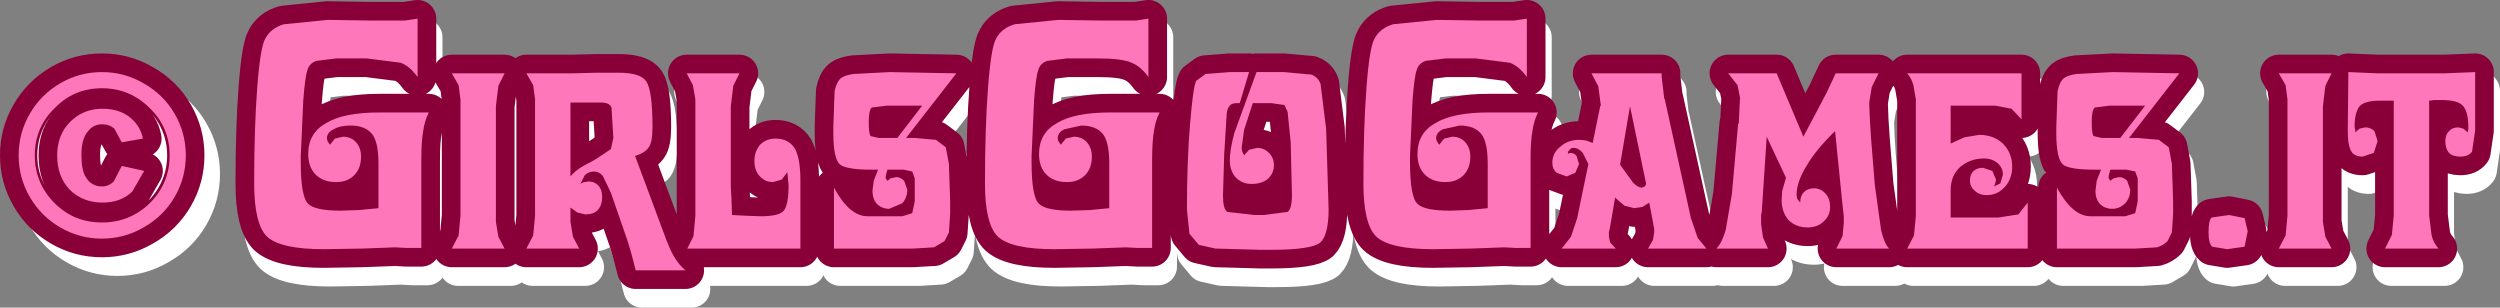
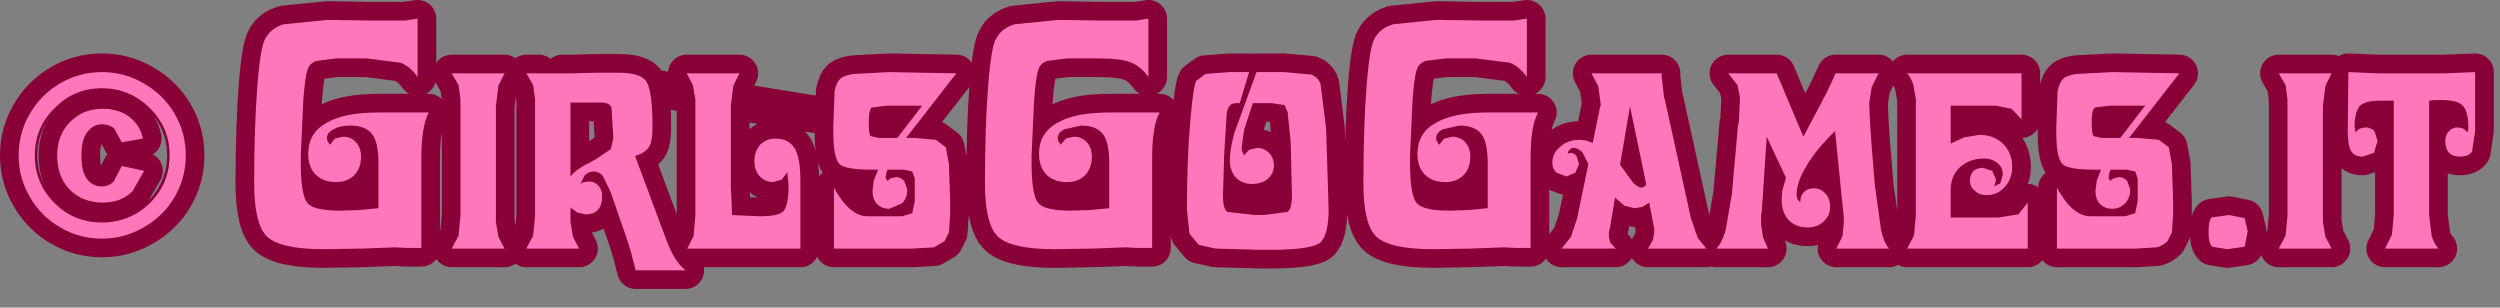
<svg xmlns="http://www.w3.org/2000/svg" height="24.75px" width="201.15px">
  <rect width="100%" height="100%" fill="#808080" stroke="none" />
  <g transform="matrix(1.0, 0.0, 0.0, 1.0, 0.15, -13.45)">
-     <path d="M183.7 20.85 L187.95 20.85 187.45 21.85 187.25 23.5 187.25 32.8 187.45 34.0 187.95 34.95 183.7 34.95 184.25 33.9 184.4 32.3 184.4 22.95 184.25 21.8 183.7 20.85 M190.2 23.5 Q189.8 24.0 189.8 25.15 L189.85 25.4 189.85 25.6 Q190.0 25.4 190.2 25.3 L190.65 25.2 Q191.1 25.2 191.4 25.5 L191.65 26.3 191.35 27.25 190.45 27.55 Q189.8 27.55 189.55 27.15 189.25 26.7 189.25 25.45 L189.3 20.75 191.65 20.85 194.3 20.85 197.05 20.85 199.5 20.75 199.5 25.45 199.25 27.15 Q198.95 27.55 198.3 27.55 197.7 27.55 197.4 27.25 197.1 26.9 197.1 26.3 197.1 25.8 197.4 25.5 197.65 25.2 198.15 25.2 L198.55 25.3 198.9 25.6 198.95 25.35 198.95 25.15 Q198.95 24.0 198.55 23.5 198.15 23.0 196.85 23.0 L196.2 23.0 195.8 23.05 195.8 32.3 196.0 33.9 196.55 34.95 192.25 34.95 192.8 33.85 192.95 32.3 192.95 23.05 191.85 23.05 Q190.6 23.05 190.2 23.5 M162.2 23.7 L160.9 23.45 157.3 23.45 157.3 26.5 158.4 26.0 159.6 25.8 Q160.75 25.8 161.5 26.5 162.25 27.25 162.25 28.35 162.25 29.35 161.65 30.0 161.05 30.65 160.2 30.65 159.6 30.65 159.25 30.3 158.85 30.0 158.85 29.45 158.85 29.0 159.15 28.7 159.45 28.45 159.9 28.45 L160.65 28.7 160.95 29.4 160.9 29.65 160.8 29.95 161.3 29.7 161.5 29.0 Q161.5 28.45 161.1 28.1 160.65 27.7 160.0 27.7 158.85 27.7 158.05 28.4 157.3 29.1 157.3 30.25 L157.3 32.45 161.15 32.45 162.75 32.2 163.5 31.25 163.5 34.95 153.8 34.95 154.35 33.9 154.5 32.3 154.5 22.95 154.3 21.8 Q154.15 21.25 153.8 20.85 L163.0 20.85 163.0 24.55 162.2 23.7 M167.45 20.9 L170.35 20.75 172.95 20.8 175.7 20.85 171.65 26.05 172.35 26.05 174.05 26.2 174.85 26.8 175.1 28.15 175.2 31.15 175.2 32.15 175.1 33.65 174.75 34.35 173.9 34.85 172.2 34.95 167.3 34.95 166.9 34.95 166.25 34.95 165.85 34.95 165.85 30.05 Q167.1 32.35 168.55 32.35 L171.35 32.35 172.15 32.1 Q172.35 31.9 172.35 31.15 L172.35 29.3 172.15 28.75 171.45 28.6 170.15 28.6 170.05 28.95 170.0 29.25 170.05 29.35 170.15 29.5 170.4 29.3 170.85 29.2 Q171.2 29.2 171.5 29.5 L171.75 30.2 Q171.75 30.85 171.35 31.3 170.9 31.75 170.3 31.75 169.7 31.75 169.3 31.35 168.95 30.95 168.95 30.3 L169.05 29.5 169.4 28.6 168.85 28.6 166.35 28.2 Q165.8 27.75 165.8 25.65 L165.8 25.15 165.9 22.3 Q166.05 21.55 166.4 21.25 166.7 21.0 167.45 20.9 M168.9 23.6 Q168.65 23.8 168.65 24.7 L168.65 24.85 Q168.65 25.7 168.8 25.9 L169.45 26.05 170.95 26.05 172.95 23.45 170.1 23.45 168.9 23.6 M180.95 34.8 L179.55 35.0 178.35 34.8 Q178.05 34.55 178.05 33.65 178.05 32.65 178.3 32.45 L179.7 32.25 180.95 32.5 181.2 33.55 180.95 34.8 M150.75 23.3 L150.8 24.6 150.9 26.15 151.2 29.85 151.7 33.45 Q151.95 34.55 152.35 34.95 L148.1 34.95 148.6 33.95 148.7 32.9 148.7 32.35 148.6 31.45 148.0 25.5 Q146.45 27.0 145.7 28.3 144.9 29.6 144.9 30.65 L144.95 30.95 145.2 31.25 145.2 31.2 Q145.2 30.7 145.5 30.4 145.8 30.1 146.3 30.1 146.85 30.1 147.25 30.55 147.6 30.95 147.6 31.6 147.6 32.3 147.1 32.75 146.6 33.25 145.8 33.25 144.85 33.25 144.25 32.65 143.7 32.0 143.7 31.05 L143.75 30.3 144.05 29.25 142.5 25.95 142.1 32.0 142.05 32.25 142.05 33.0 Q142.05 33.6 142.2 34.05 L142.6 34.95 138.45 34.95 Q138.9 34.5 139.2 33.45 L139.7 30.55 140.2 24.9 140.25 24.9 140.35 22.8 140.15 21.8 139.4 20.85 143.3 20.85 145.45 25.95 147.3 22.45 147.7 21.6 148.05 20.85 151.5 20.85 150.95 21.95 150.75 23.2 150.75 23.3 M121.85 20.0 L119.1 19.65 116.65 19.65 115.05 19.85 Q114.5 20.05 114.35 20.55 114.15 21.05 114.0 23.05 L113.8 27.5 113.8 28.0 Q113.8 30.8 114.4 31.35 114.95 31.9 117.0 31.9 L118.5 31.85 120.05 31.7 120.05 28.1 Q120.05 26.4 119.55 25.75 119.0 25.05 117.8 25.05 116.95 25.05 116.45 25.35 115.9 25.6 115.9 26.1 L115.95 26.3 116.15 26.6 116.55 26.1 117.2 25.95 Q117.85 25.95 118.25 26.4 118.65 26.85 118.65 27.55 118.65 28.5 118.1 29.05 117.55 29.6 116.65 29.6 115.6 29.6 115.0 29.0 114.4 28.4 114.4 27.35 114.4 25.65 115.85 24.85 117.25 24.0 120.1 24.0 L124.1 24.0 Q123.75 24.7 123.65 25.5 123.5 26.3 123.5 27.8 L123.5 34.9 122.3 34.9 121.4 34.85 118.7 34.95 115.65 35.0 Q112.2 35.0 111.1 34.0 110.05 33.0 110.05 29.7 110.05 25.2 110.3 21.95 110.55 18.7 110.95 18.05 111.4 17.2 112.45 16.9 L115.95 16.55 119.3 16.6 121.5 16.6 122.2 16.6 123.2 16.45 123.2 21.15 Q122.6 20.3 121.85 20.0 M128.4 20.85 L134.05 20.85 134.05 21.0 134.05 21.15 134.25 22.85 134.3 22.95 136.4 32.5 136.95 34.1 137.65 34.95 132.95 34.95 133.35 34.25 133.45 33.65 133.45 33.4 133.4 33.1 133.05 31.25 132.5 31.6 131.85 31.7 131.05 31.5 130.3 30.85 129.9 33.2 129.8 33.65 129.8 34.0 129.9 34.45 130.35 34.95 126.0 34.95 126.75 34.0 127.25 32.5 128.15 28.15 127.7 27.25 Q127.35 26.85 126.95 26.85 126.75 26.85 126.65 27.0 126.5 27.1 126.5 27.3 L126.55 27.3 126.7 27.25 Q127.0 27.25 127.2 27.5 L127.4 28.15 127.1 28.85 Q126.8 29.15 126.4 29.15 L125.6 28.85 Q125.25 28.55 125.25 28.05 125.25 27.25 125.9 26.75 126.5 26.2 127.45 26.2 L127.95 26.25 128.5 26.45 129.1 23.5 129.15 23.45 129.15 23.4 128.95 21.9 128.4 20.85 M132.8 29.75 L131.5 23.5 130.7 28.2 131.75 29.65 132.45 30.05 132.7 29.95 132.8 29.75 M105.85 20.95 Q106.4 21.15 106.6 21.7 L107.05 25.3 107.25 31.8 Q107.25 33.8 106.6 34.45 105.9 35.05 102.6 35.05 L101.8 35.05 98.15 34.95 96.8 34.65 96.05 33.75 95.85 31.8 Q95.85 27.95 96.1 24.95 96.35 21.9 96.6 21.45 L97.35 20.9 99.3 20.75 100.4 20.75 100.6 20.75 100.7 20.75 100.85 20.75 100.1 23.25 99.85 23.25 99.3 23.45 Q99.1 23.65 99.05 24.1 L98.85 27.35 98.75 30.7 Q98.75 31.75 99.1 32.0 L101.3 32.25 102.05 32.25 103.95 32.0 Q104.3 31.75 104.3 30.65 L104.2 26.4 103.95 23.95 103.7 23.4 102.65 23.25 101.15 23.25 100.45 25.4 100.25 26.85 100.3 27.15 100.45 27.45 100.85 27.0 101.5 26.85 Q102.05 26.85 102.45 27.25 102.85 27.65 102.85 28.25 102.85 28.9 102.35 29.35 101.85 29.75 101.05 29.75 100.3 29.75 99.8 29.25 99.3 28.7 99.3 27.85 99.3 27.05 99.65 25.7 L101.45 20.75 103.65 20.75 105.85 20.95 M85.5 16.55 L88.85 16.6 91.05 16.6 91.75 16.6 92.75 16.45 92.75 21.15 Q92.15 20.3 91.4 20.0 L88.65 19.65 86.2 19.65 84.6 19.85 Q84.05 20.05 83.9 20.55 83.7 21.05 83.55 23.05 L83.35 27.5 83.35 28.0 Q83.35 30.8 83.95 31.35 84.5 31.9 86.55 31.9 L88.05 31.85 89.6 31.7 89.6 28.1 Q89.6 26.4 89.1 25.75 88.55 25.05 87.35 25.05 L86.0 25.35 Q85.45 25.6 85.45 26.1 L85.5 26.3 85.7 26.6 86.1 26.1 86.75 25.95 Q87.4 25.95 87.8 26.4 88.2 26.85 88.2 27.55 88.2 28.5 87.65 29.05 87.1 29.6 86.2 29.6 85.15 29.6 84.55 29.0 83.95 28.4 83.95 27.35 83.95 25.65 85.4 24.85 86.8 24.0 89.65 24.0 L93.65 24.0 Q93.3 24.7 93.2 25.5 93.05 26.3 93.05 27.8 L93.05 34.9 91.85 34.9 90.95 34.85 88.25 34.95 85.2 35.0 Q81.75 35.0 80.65 34.0 79.6 33.0 79.6 29.7 79.6 25.2 79.85 21.95 80.1 18.7 80.5 18.05 80.95 17.2 82.0 16.9 L85.5 16.55 M70.25 24.7 L70.25 24.85 Q70.25 25.7 70.4 25.9 L71.05 26.05 72.55 26.05 74.55 23.45 71.7 23.45 70.5 23.6 Q70.25 23.8 70.25 24.7 M68.0 21.25 Q68.3 21.0 69.05 20.9 L71.95 20.75 74.55 20.8 77.3 20.85 73.25 26.05 73.95 26.05 75.65 26.2 76.45 26.8 76.7 28.15 76.8 31.15 76.8 32.15 76.7 33.65 76.35 34.35 75.5 34.85 73.8 34.95 68.9 34.95 68.5 34.95 67.85 34.95 67.45 34.95 67.45 30.05 Q68.7 32.35 70.15 32.35 L72.95 32.35 73.75 32.1 Q73.95 31.9 73.95 31.15 L73.95 29.3 Q73.95 28.9 73.75 28.75 L73.05 28.6 71.75 28.6 71.65 28.95 71.6 29.25 71.65 29.35 71.75 29.5 Q71.85 29.35 72.0 29.3 L72.45 29.2 73.1 29.5 73.35 30.2 Q73.35 30.85 72.95 31.3 72.5 31.75 71.9 31.75 71.3 31.75 70.9 31.35 70.55 30.95 70.55 30.3 L70.65 29.5 71.0 28.6 70.45 28.6 67.95 28.2 Q67.4 27.75 67.4 25.65 L67.4 25.15 67.5 22.3 Q67.65 21.55 68.0 21.25 M42.7 20.85 L43.7 20.85 45.6 20.85 46.35 20.85 48.4 20.8 50.1 20.8 Q51.9 20.8 52.35 21.5 52.85 22.25 52.85 25.15 52.85 26.4 52.55 26.8 L51.45 27.5 54.0 34.35 54.05 34.45 Q54.6 35.95 55.5 36.7 L51.5 36.7 51.15 35.35 50.85 34.35 49.5 30.45 48.85 29.1 Q48.55 28.75 48.15 28.75 47.7 28.75 47.4 29.05 L47.05 29.75 Q47.25 29.6 47.4 29.6 L47.7 29.55 Q48.2 29.55 48.5 29.9 L48.8 30.8 48.45 31.85 Q48.1 32.2 47.45 32.2 L46.8 32.05 46.25 31.65 46.25 32.8 46.45 34.0 46.95 34.95 42.7 34.95 43.25 33.9 43.4 32.3 43.4 22.95 43.25 21.8 42.7 20.85 M46.25 23.2 L46.25 29.15 47.95 27.95 48.3 27.75 49.5 26.95 49.7 26.05 49.55 23.6 Q49.4 23.2 48.7 23.2 L46.25 23.2 M59.35 21.85 L59.15 23.5 59.15 30.0 59.2 30.85 59.25 32.25 60.2 32.3 61.5 32.35 61.55 32.35 Q63.15 32.35 63.45 31.85 63.8 31.35 63.8 29.85 L63.75 29.35 63.7 28.8 63.25 29.4 62.55 29.6 Q61.9 29.6 61.45 29.1 61.05 28.65 61.05 27.9 61.05 27.15 61.5 26.6 62.0 26.1 62.75 26.1 63.8 26.1 64.3 26.9 64.75 27.7 64.75 29.45 L64.75 34.95 55.65 34.95 56.15 33.95 56.3 32.3 56.3 22.95 56.1 21.8 55.6 20.85 59.85 20.85 59.35 21.85 M23.2 16.9 L26.7 16.55 30.05 16.6 32.25 16.6 32.95 16.6 33.95 16.45 33.95 21.15 Q33.35 20.3 32.6 20.0 L29.85 19.65 27.4 19.65 25.8 19.85 Q25.25 20.05 25.1 20.55 24.9 21.05 24.75 23.05 L24.55 27.5 24.55 28.0 Q24.55 30.8 25.15 31.35 25.7 31.9 27.75 31.9 L29.25 31.85 30.8 31.7 30.8 28.1 Q30.8 26.4 30.3 25.75 29.75 25.05 28.55 25.05 L27.2 25.35 Q26.65 25.6 26.65 26.1 L26.7 26.3 26.9 26.6 27.3 26.1 27.95 25.95 Q28.6 25.95 29.0 26.4 29.4 26.85 29.4 27.55 29.4 28.5 28.85 29.05 28.3 29.6 27.4 29.6 26.35 29.6 25.75 29.0 25.15 28.4 25.15 27.35 25.15 25.65 26.6 24.85 28.0 24.0 30.85 24.0 L34.85 24.0 34.4 25.5 Q34.25 26.3 34.25 27.8 L34.25 34.9 33.05 34.9 32.15 34.85 29.45 34.95 26.4 35.0 Q22.95 35.0 21.85 34.0 20.8 33.0 20.8 29.7 20.8 25.2 21.05 21.95 21.3 18.7 21.7 18.05 22.15 17.2 23.2 16.9 M36.7 20.85 L40.95 20.85 40.45 21.85 40.25 23.5 40.25 32.8 40.45 34.0 40.95 34.95 36.7 34.95 37.25 33.9 37.4 32.3 37.4 22.95 37.25 21.8 36.7 20.85 M11.5 24.35 Q12.4 25.05 12.6 26.1 L10.9 26.4 Q10.7 25.65 10.3 25.3 9.9 24.95 9.3 24.95 8.6 24.95 8.15 25.55 7.65 26.15 7.65 27.4 7.65 28.65 8.0 29.2 8.45 29.95 9.3 29.95 9.85 29.95 10.25 29.55 L10.9 28.3 12.7 28.7 11.75 30.35 Q10.85 31.25 9.35 31.25 7.75 31.25 6.7 30.2 5.7 29.15 5.7 27.45 5.7 25.8 6.75 24.75 7.8 23.7 9.35 23.7 10.65 23.7 11.5 24.35 M5.95 21.65 Q7.5 20.75 9.3 20.75 11.1 20.75 12.65 21.65 14.25 22.55 15.15 24.1 16.05 25.65 16.05 27.45 16.05 29.25 15.15 30.8 14.25 32.35 12.65 33.25 11.1 34.15 9.3 34.15 7.5 34.15 5.95 33.25 4.4 32.35 3.5 30.8 2.6 29.25 2.6 27.45 2.6 25.65 3.5 24.1 4.4 22.55 5.95 21.65" fill="none" stroke="#ffffff" stroke-linecap="round" stroke-linejoin="round" stroke-width="3.0" />
-     <path d="M186.75 22.0 L186.75 31.3 186.95 32.5 187.45 33.45 183.2 33.45 183.75 32.4 183.9 30.8 183.9 21.45 183.75 20.3 183.2 19.35 187.45 19.35 186.95 20.35 186.75 22.0 M189.3 23.65 L189.35 23.9 189.35 24.1 189.7 23.8 190.15 23.7 Q190.6 23.7 190.9 24.0 L191.15 24.8 190.85 25.75 189.95 26.05 Q189.3 26.05 189.05 25.65 188.75 25.2 188.75 23.95 L188.8 19.25 191.15 19.35 193.8 19.35 196.55 19.35 199.0 19.25 199.0 23.95 198.75 25.65 Q198.45 26.05 197.8 26.05 197.2 26.05 196.9 25.75 196.6 25.4 196.6 24.8 196.6 24.3 196.9 24.0 197.15 23.7 197.65 23.7 L198.05 23.8 198.4 24.1 198.45 23.85 198.45 23.65 Q198.45 22.5 198.05 22.0 197.65 21.5 196.35 21.5 L195.7 21.5 195.3 21.55 195.3 30.8 195.5 32.4 Q195.65 33.0 196.05 33.45 L191.75 33.45 192.3 32.35 192.45 30.8 192.45 21.55 191.35 21.55 Q190.1 21.55 189.7 22.0 189.3 22.5 189.3 23.65 M165.3 23.65 L165.4 20.8 Q165.55 20.05 165.9 19.75 166.2 19.5 166.95 19.4 L169.85 19.25 172.45 19.3 175.2 19.35 171.15 24.55 171.85 24.55 173.55 24.7 174.35 25.3 174.6 26.65 174.7 29.65 174.7 30.65 174.6 32.15 174.25 32.85 Q173.9 33.2 173.4 33.35 L171.7 33.45 166.8 33.45 166.4 33.45 165.75 33.45 165.35 33.45 165.35 28.55 Q166.6 30.85 168.05 30.85 L170.85 30.85 171.65 30.6 171.85 29.65 171.85 27.8 171.65 27.25 170.95 27.1 169.65 27.1 169.55 27.45 169.5 27.75 169.55 27.85 169.65 28.0 169.9 27.8 170.35 27.7 Q170.7 27.7 171.0 28.0 L171.25 28.7 Q171.25 29.35 170.85 29.8 170.4 30.25 169.8 30.25 169.2 30.25 168.8 29.85 168.45 29.45 168.45 28.8 L168.55 28.0 168.9 27.1 168.35 27.1 Q166.4 27.1 165.85 26.7 165.3 26.25 165.3 24.15 L165.3 23.65 M162.5 23.05 L161.7 22.2 160.4 21.95 156.8 21.95 156.8 25.0 157.9 24.5 159.1 24.3 Q160.25 24.3 161.0 25.0 161.75 25.75 161.75 26.85 161.75 27.85 161.15 28.5 160.55 29.15 159.7 29.15 159.1 29.15 158.75 28.8 158.35 28.5 158.35 27.95 158.35 27.5 158.65 27.2 158.95 26.95 159.4 26.95 L160.15 27.2 160.45 27.9 160.4 28.15 160.3 28.45 160.8 28.2 161.0 27.5 Q161.0 26.95 160.6 26.6 160.15 26.2 159.5 26.2 158.35 26.2 157.55 26.9 156.8 27.6 156.8 28.75 L156.8 30.95 160.65 30.95 162.25 30.7 163.0 29.75 163.0 33.45 153.3 33.45 153.85 32.4 154.0 30.8 154.0 21.45 153.8 20.3 Q153.65 19.75 153.3 19.35 L162.5 19.35 162.5 23.05 M168.15 23.35 Q168.15 24.2 168.3 24.4 L168.95 24.55 170.45 24.55 172.45 21.95 169.6 21.95 168.4 22.1 Q168.15 22.3 168.15 23.2 L168.15 23.35 M177.8 30.95 L179.2 30.75 180.45 31.0 180.7 32.05 180.45 33.3 179.05 33.5 177.85 33.3 Q177.55 33.05 177.55 32.15 177.55 31.15 177.8 30.95 M144.95 24.45 L146.8 20.95 147.2 20.1 147.55 19.35 151.0 19.35 150.45 20.45 150.25 21.7 150.25 21.8 150.3 23.1 150.4 24.65 150.7 28.35 151.2 31.95 Q151.45 33.05 151.85 33.45 L147.6 33.45 148.1 32.45 148.2 31.4 148.2 30.85 148.1 29.95 147.5 24.0 Q145.95 25.5 145.2 26.8 144.4 28.1 144.4 29.15 L144.45 29.45 144.7 29.75 144.7 29.7 Q144.7 29.2 145.0 28.9 145.3 28.6 145.8 28.6 146.35 28.6 146.75 29.05 147.1 29.45 147.1 30.1 147.1 30.8 146.6 31.25 146.1 31.75 145.3 31.75 144.35 31.75 143.75 31.15 143.2 30.5 143.2 29.55 L143.25 28.8 143.55 27.75 142.0 24.45 141.6 30.5 141.55 30.75 141.55 31.5 141.7 32.55 142.1 33.45 137.95 33.45 Q138.4 33.0 138.7 31.95 L139.2 29.05 139.7 23.4 139.75 23.4 139.85 21.3 139.65 20.3 138.9 19.35 142.8 19.35 144.95 24.45 M122.7 14.95 L122.7 19.65 Q122.1 18.8 121.35 18.5 L118.6 18.15 116.15 18.15 114.55 18.35 Q114.0 18.55 113.85 19.05 113.65 19.55 113.5 21.55 L113.3 26.0 113.3 26.5 Q113.3 29.3 113.9 29.85 114.45 30.4 116.5 30.4 L118.0 30.35 119.55 30.2 119.55 26.6 Q119.55 24.9 119.05 24.25 118.5 23.55 117.3 23.55 L115.95 23.85 Q115.4 24.1 115.4 24.6 L115.45 24.8 115.65 25.1 116.05 24.6 116.7 24.45 Q117.35 24.45 117.75 24.9 118.15 25.35 118.15 26.05 118.15 27.0 117.6 27.55 117.05 28.1 116.15 28.1 115.1 28.1 114.5 27.5 113.9 26.9 113.9 25.85 113.9 24.15 115.35 23.35 116.75 22.5 119.6 22.5 L123.6 22.5 Q123.25 23.2 123.15 24.0 123.0 24.8 123.0 26.3 L123.0 33.4 121.8 33.4 120.9 33.35 118.2 33.45 115.15 33.5 Q111.7 33.5 110.6 32.5 109.55 31.5 109.55 28.2 109.55 23.7 109.8 20.45 110.05 17.2 110.45 16.55 110.9 15.7 111.95 15.4 L115.45 15.05 118.8 15.1 121.0 15.1 121.7 15.1 122.7 14.95 M128.65 21.95 L128.65 21.9 128.45 20.4 127.9 19.35 133.55 19.35 133.55 19.5 133.55 19.65 133.75 21.35 133.8 21.45 135.9 31.0 136.45 32.6 137.15 33.45 132.45 33.45 132.85 32.75 132.95 32.15 132.95 31.9 132.9 31.6 132.55 29.75 132.0 30.1 131.35 30.2 130.55 30.0 129.8 29.35 129.4 31.7 129.3 32.15 129.3 32.5 129.4 32.95 129.85 33.45 125.5 33.45 126.25 32.5 126.75 31.0 127.65 26.65 127.2 25.75 Q126.85 25.35 126.45 25.35 126.25 25.35 126.15 25.5 126.0 25.6 126.0 25.8 L126.05 25.8 126.2 25.75 Q126.5 25.75 126.7 26.0 L126.9 26.65 126.6 27.35 125.9 27.65 125.1 27.35 Q124.75 27.05 124.75 26.55 124.75 25.75 125.4 25.25 126.0 24.7 126.95 24.7 L127.45 24.75 128.0 24.95 128.6 22.0 128.65 21.95 M132.2 28.45 L132.3 28.25 131.0 22.0 130.2 26.7 131.25 28.15 Q131.65 28.55 131.95 28.55 L132.2 28.45 M106.1 20.2 L106.55 23.8 106.75 30.3 Q106.75 32.3 106.1 32.95 105.4 33.55 102.1 33.55 L101.3 33.55 97.65 33.45 96.3 33.15 95.55 32.25 95.35 30.3 Q95.35 26.45 95.6 23.45 95.85 20.4 96.1 19.95 L96.85 19.4 98.8 19.25 99.9 19.25 100.1 19.25 100.2 19.25 100.35 19.25 99.6 21.75 99.35 21.75 Q98.95 21.75 98.8 21.95 98.6 22.15 98.55 22.6 L98.35 25.85 98.25 29.2 Q98.25 30.25 98.6 30.5 L100.8 30.75 101.55 30.75 103.45 30.5 Q103.8 30.25 103.8 29.15 L103.7 24.9 103.45 22.45 103.2 21.9 102.15 21.75 100.65 21.75 99.95 23.9 99.75 25.35 99.8 25.65 99.95 25.95 100.35 25.5 101.0 25.35 Q101.55 25.35 101.95 25.75 102.35 26.15 102.35 26.75 102.35 27.4 101.85 27.85 101.35 28.25 100.55 28.25 99.8 28.25 99.3 27.75 98.8 27.2 98.8 26.35 98.8 25.55 99.15 24.2 L100.95 19.25 103.15 19.25 105.35 19.45 Q105.9 19.65 106.1 20.2 M88.15 18.15 L85.7 18.15 84.1 18.35 Q83.55 18.55 83.4 19.05 83.2 19.55 83.05 21.55 L82.85 26.0 82.85 26.5 Q82.85 29.3 83.45 29.85 84.0 30.4 86.05 30.4 L87.55 30.35 89.1 30.2 89.1 26.6 Q89.1 24.9 88.6 24.25 88.05 23.55 86.85 23.55 L85.5 23.85 Q84.95 24.1 84.95 24.6 L85.0 24.8 85.2 25.1 85.6 24.6 86.25 24.45 Q86.9 24.45 87.3 24.9 87.7 25.35 87.7 26.05 87.7 27.0 87.15 27.55 86.6 28.1 85.7 28.1 84.65 28.1 84.05 27.5 83.45 26.9 83.45 25.85 83.45 24.15 84.9 23.35 86.3 22.5 89.15 22.5 L93.15 22.5 Q92.8 23.2 92.7 24.0 92.55 24.8 92.55 26.3 L92.55 33.4 91.35 33.4 90.45 33.35 87.75 33.45 84.7 33.5 Q81.25 33.5 80.15 32.5 79.1 31.5 79.1 28.2 79.1 23.7 79.35 20.45 79.6 17.2 80.0 16.55 80.45 15.7 81.5 15.4 L85.0 15.05 88.35 15.1 90.55 15.1 91.25 15.1 92.25 14.95 92.25 19.65 Q91.65 18.8 90.9 18.5 90.15 18.15 88.15 18.15 M67.5 19.75 Q67.8 19.5 68.55 19.4 L71.45 19.25 74.05 19.3 76.8 19.35 72.75 24.55 73.45 24.55 75.15 24.7 75.95 25.3 76.2 26.65 76.3 29.65 76.3 30.65 76.2 32.15 75.85 32.85 75.0 33.35 73.3 33.45 68.4 33.45 68.0 33.45 67.35 33.45 66.95 33.45 66.95 28.55 Q68.2 30.85 69.65 30.85 L72.45 30.85 73.25 30.6 73.45 29.65 73.45 27.8 73.25 27.25 72.55 27.1 71.25 27.1 71.15 27.45 71.1 27.75 71.15 27.85 71.25 28.0 71.5 27.8 71.95 27.7 Q72.3 27.7 72.6 28.0 L72.85 28.7 Q72.85 29.35 72.45 29.8 L71.4 30.25 Q70.8 30.25 70.4 29.85 70.05 29.45 70.05 28.8 L70.15 28.0 70.5 27.1 69.95 27.1 Q68.0 27.1 67.45 26.7 66.9 26.25 66.9 24.15 L66.9 23.65 67.0 20.8 Q67.15 20.05 67.5 19.75 M69.75 23.35 Q69.75 24.2 69.9 24.4 L70.55 24.55 72.05 24.55 74.05 21.95 71.2 21.95 70.0 22.1 Q69.75 22.3 69.75 23.2 L69.75 23.35 M43.2 19.35 L45.1 19.35 45.85 19.35 47.9 19.3 49.6 19.3 Q51.4 19.3 51.85 20.0 52.35 20.75 52.35 23.65 52.35 24.9 52.05 25.3 51.75 25.75 50.95 26.0 L53.5 32.85 53.55 32.95 Q54.1 34.45 55.0 35.2 L51.0 35.2 50.65 33.85 50.35 32.85 49.0 28.95 48.35 27.6 Q48.05 27.25 47.65 27.25 47.2 27.25 46.9 27.55 L46.55 28.25 Q46.75 28.1 46.9 28.1 L47.2 28.05 Q47.7 28.05 48.0 28.4 48.3 28.7 48.3 29.3 48.3 29.95 47.95 30.35 47.6 30.7 46.95 30.7 L46.3 30.55 45.75 30.15 45.75 31.3 45.95 32.5 46.45 33.45 42.2 33.45 42.75 32.4 42.9 30.8 42.9 21.45 42.75 20.3 42.2 19.35 43.2 19.35 M45.75 21.7 L45.75 27.65 Q46.2 27.05 47.45 26.45 L47.8 26.25 49.0 25.45 49.2 24.55 49.05 22.1 Q48.9 21.7 48.2 21.7 L45.75 21.7 M58.85 20.35 L58.65 22.0 58.65 28.5 58.7 29.35 58.75 30.75 59.7 30.8 61.0 30.85 61.05 30.85 Q62.65 30.85 62.95 30.35 63.3 29.85 63.3 28.35 L63.25 27.85 63.2 27.3 62.75 27.9 62.05 28.1 Q61.4 28.1 60.95 27.6 60.55 27.15 60.55 26.4 60.55 25.65 61.0 25.1 61.5 24.6 62.25 24.6 63.3 24.6 63.8 25.4 64.25 26.2 64.25 27.95 L64.25 33.45 55.15 33.45 55.65 32.45 55.8 30.8 55.8 21.45 55.6 20.3 55.1 19.35 59.35 19.35 58.85 20.35 M29.55 15.1 L31.75 15.1 32.45 15.1 33.45 14.95 33.45 19.65 Q32.85 18.8 32.1 18.5 L29.35 18.15 26.9 18.15 25.3 18.35 Q24.75 18.55 24.6 19.05 24.4 19.55 24.25 21.55 L24.05 26.0 24.05 26.5 Q24.05 29.3 24.65 29.85 25.2 30.4 27.25 30.4 L28.75 30.35 30.3 30.2 30.3 26.6 Q30.3 24.9 29.8 24.25 29.25 23.55 28.05 23.55 27.2 23.55 26.7 23.85 26.15 24.1 26.15 24.6 L26.2 24.8 26.4 25.1 26.8 24.6 27.45 24.45 Q28.1 24.45 28.5 24.9 28.9 25.35 28.9 26.05 28.9 27.0 28.35 27.55 27.8 28.1 26.9 28.1 25.85 28.1 25.25 27.5 24.65 26.9 24.65 25.85 24.65 24.15 26.1 23.35 27.5 22.5 30.35 22.5 L34.35 22.5 Q34.0 23.2 33.9 24.0 33.75 24.8 33.75 26.3 L33.75 33.4 32.55 33.4 31.65 33.35 28.95 33.45 25.9 33.5 Q22.45 33.5 21.35 32.5 20.3 31.5 20.3 28.2 20.3 23.7 20.55 20.45 20.8 17.2 21.2 16.55 21.65 15.7 22.7 15.4 L26.2 15.05 29.55 15.1 M39.75 22.0 L39.75 31.3 39.95 32.5 40.45 33.45 36.2 33.45 36.75 32.4 36.9 30.8 36.9 21.45 36.75 20.3 36.2 19.35 40.45 19.35 39.95 20.35 39.75 22.0 M8.05 19.25 Q9.85 19.25 11.4 20.15 13.0 21.05 13.9 22.6 14.8 24.15 14.8 25.95 14.8 27.75 13.9 29.3 13.0 30.85 11.4 31.75 9.85 32.65 8.05 32.65 6.25 32.65 4.7 31.75 3.15 30.85 2.25 29.3 1.35 27.75 1.35 25.95 1.35 24.15 2.25 22.6 3.15 21.05 4.7 20.15 6.25 19.25 8.05 19.25 M8.1 22.2 Q9.4 22.2 10.25 22.85 11.15 23.55 11.35 24.6 L9.65 24.9 9.05 23.8 Q8.65 23.45 8.05 23.45 7.35 23.45 6.9 24.05 6.4 24.65 6.4 25.9 6.4 27.15 6.75 27.7 7.2 28.45 8.05 28.45 8.6 28.45 9.0 28.05 L9.65 26.8 11.45 27.2 10.5 28.85 Q9.6 29.75 8.1 29.75 6.5 29.75 5.45 28.7 4.45 27.65 4.45 25.95 4.45 24.3 5.5 23.25 6.55 22.2 8.1 22.2" fill="none" stroke="#880037" stroke-linecap="round" stroke-linejoin="round" stroke-width="3.0" />
+     <path d="M186.75 22.0 L186.75 31.3 186.95 32.5 187.45 33.45 183.2 33.45 183.75 32.4 183.9 30.8 183.9 21.45 183.75 20.3 183.2 19.35 187.45 19.35 186.95 20.35 186.75 22.0 M189.3 23.65 L189.35 23.9 189.35 24.1 189.7 23.8 190.15 23.7 Q190.6 23.7 190.9 24.0 L191.15 24.8 190.85 25.75 189.95 26.05 Q189.3 26.05 189.05 25.65 188.75 25.2 188.75 23.95 L188.8 19.25 191.15 19.35 193.8 19.35 196.55 19.35 199.0 19.25 199.0 23.95 198.75 25.65 Q198.45 26.05 197.8 26.05 197.2 26.05 196.9 25.75 196.6 25.4 196.6 24.8 196.6 24.3 196.9 24.0 197.15 23.7 197.65 23.7 L198.05 23.8 198.4 24.1 198.45 23.85 198.45 23.65 Q198.45 22.5 198.05 22.0 197.65 21.5 196.35 21.5 L195.7 21.5 195.3 21.55 195.3 30.8 195.5 32.4 Q195.65 33.0 196.05 33.45 L191.75 33.45 192.3 32.35 192.45 30.8 192.45 21.55 191.35 21.55 Q190.1 21.55 189.7 22.0 189.3 22.5 189.3 23.65 M165.3 23.65 L165.4 20.8 Q165.55 20.05 165.9 19.75 166.2 19.5 166.95 19.4 L169.85 19.25 172.45 19.3 175.2 19.35 171.15 24.55 171.85 24.55 173.55 24.7 174.35 25.3 174.6 26.65 174.7 29.65 174.7 30.65 174.6 32.15 174.25 32.85 Q173.9 33.2 173.4 33.35 L171.7 33.45 166.8 33.45 166.4 33.45 165.75 33.45 165.35 33.45 165.35 28.55 Q166.6 30.85 168.05 30.85 L170.85 30.85 171.65 30.6 171.85 29.65 171.85 27.8 171.65 27.25 170.95 27.1 169.65 27.1 169.55 27.45 169.5 27.75 169.55 27.85 169.65 28.0 169.9 27.8 170.35 27.7 Q170.7 27.7 171.0 28.0 L171.25 28.7 Q171.25 29.35 170.85 29.8 170.4 30.25 169.8 30.25 169.2 30.25 168.8 29.85 168.45 29.45 168.45 28.8 L168.55 28.0 168.9 27.1 168.35 27.1 Q166.4 27.1 165.85 26.7 165.3 26.25 165.3 24.15 L165.3 23.65 M162.5 23.05 L161.7 22.2 160.4 21.95 156.8 21.95 156.8 25.0 157.9 24.5 159.1 24.3 Q160.25 24.3 161.0 25.0 161.75 25.75 161.75 26.85 161.75 27.85 161.15 28.5 160.55 29.15 159.7 29.15 159.1 29.15 158.75 28.8 158.35 28.5 158.35 27.95 158.35 27.5 158.65 27.2 158.95 26.95 159.4 26.95 L160.15 27.2 160.45 27.9 160.4 28.15 160.3 28.45 160.8 28.2 161.0 27.5 Q161.0 26.95 160.6 26.6 160.15 26.2 159.5 26.2 158.35 26.2 157.55 26.9 156.8 27.6 156.8 28.75 L156.8 30.95 160.65 30.95 162.25 30.7 163.0 29.75 163.0 33.45 153.3 33.45 153.85 32.4 154.0 30.8 154.0 21.45 153.8 20.3 Q153.65 19.75 153.3 19.35 L162.5 19.35 162.5 23.05 M168.15 23.35 Q168.15 24.2 168.3 24.4 L168.95 24.55 170.45 24.55 172.45 21.95 169.6 21.95 168.4 22.1 Q168.15 22.3 168.15 23.2 L168.15 23.35 M177.8 30.95 L179.2 30.75 180.45 31.0 180.7 32.05 180.45 33.3 179.05 33.5 177.85 33.3 Q177.55 33.05 177.55 32.15 177.55 31.15 177.8 30.95 M144.95 24.45 L146.8 20.95 147.2 20.1 147.55 19.35 151.0 19.35 150.45 20.45 150.25 21.7 150.25 21.8 150.3 23.1 150.4 24.65 150.7 28.35 151.2 31.95 Q151.45 33.05 151.85 33.45 L147.6 33.45 148.1 32.45 148.2 31.4 148.2 30.85 148.1 29.95 147.5 24.0 Q145.95 25.5 145.2 26.8 144.4 28.1 144.4 29.15 L144.45 29.45 144.7 29.75 144.7 29.7 Q144.7 29.2 145.0 28.9 145.3 28.6 145.8 28.6 146.35 28.6 146.75 29.05 147.1 29.45 147.1 30.1 147.1 30.8 146.6 31.25 146.1 31.75 145.3 31.75 144.35 31.75 143.75 31.15 143.2 30.5 143.2 29.55 L143.25 28.8 143.55 27.75 142.0 24.45 141.6 30.5 141.55 30.75 141.55 31.5 141.7 32.55 142.1 33.45 137.95 33.45 Q138.4 33.0 138.7 31.95 L139.2 29.05 139.7 23.4 139.75 23.4 139.85 21.3 139.65 20.3 138.9 19.35 142.8 19.35 144.95 24.45 M122.7 14.95 L122.7 19.65 Q122.1 18.8 121.35 18.5 L118.6 18.15 116.15 18.15 114.55 18.35 Q114.0 18.55 113.85 19.05 113.65 19.55 113.5 21.55 L113.3 26.0 113.3 26.5 Q113.3 29.3 113.9 29.85 114.45 30.4 116.5 30.4 L118.0 30.35 119.55 30.2 119.55 26.6 Q119.55 24.9 119.05 24.25 118.5 23.55 117.3 23.55 L115.95 23.85 Q115.4 24.1 115.4 24.6 L115.45 24.8 115.65 25.1 116.05 24.6 116.7 24.45 Q117.35 24.45 117.75 24.9 118.15 25.35 118.15 26.05 118.15 27.0 117.6 27.55 117.05 28.1 116.15 28.1 115.1 28.1 114.5 27.5 113.9 26.9 113.9 25.85 113.9 24.15 115.35 23.35 116.75 22.5 119.6 22.5 L123.6 22.5 Q123.25 23.2 123.15 24.0 123.0 24.8 123.0 26.3 L123.0 33.4 121.8 33.4 120.9 33.35 118.2 33.45 115.15 33.5 Q111.7 33.5 110.6 32.5 109.55 31.5 109.55 28.2 109.55 23.7 109.8 20.45 110.05 17.2 110.45 16.55 110.9 15.7 111.95 15.4 L115.45 15.05 118.8 15.1 121.0 15.1 121.7 15.1 122.7 14.95 M128.65 21.95 L128.65 21.9 128.45 20.4 127.9 19.35 133.55 19.35 133.55 19.5 133.55 19.65 133.75 21.35 133.8 21.45 135.9 31.0 136.45 32.6 137.15 33.45 132.45 33.45 132.85 32.75 132.95 32.15 132.95 31.9 132.9 31.6 132.55 29.75 132.0 30.1 131.35 30.2 130.55 30.0 129.8 29.35 129.4 31.7 129.3 32.15 129.3 32.5 129.4 32.95 129.85 33.45 125.5 33.45 126.25 32.5 126.75 31.0 127.65 26.65 127.2 25.75 Q126.85 25.35 126.45 25.35 126.25 25.35 126.15 25.5 126.0 25.6 126.0 25.8 L126.05 25.8 126.2 25.75 Q126.5 25.75 126.7 26.0 L126.9 26.65 126.6 27.35 125.9 27.65 125.1 27.35 Q124.75 27.05 124.75 26.55 124.75 25.75 125.4 25.25 126.0 24.7 126.95 24.7 L127.45 24.75 128.0 24.95 128.6 22.0 128.65 21.95 M132.2 28.45 L132.3 28.25 131.0 22.0 130.2 26.7 131.25 28.15 Q131.65 28.55 131.95 28.55 L132.2 28.45 M106.1 20.2 L106.55 23.8 106.75 30.3 Q106.75 32.3 106.1 32.95 105.4 33.55 102.1 33.55 L101.3 33.55 97.65 33.45 96.3 33.15 95.55 32.25 95.35 30.3 Q95.35 26.45 95.6 23.45 95.85 20.4 96.1 19.95 L96.85 19.4 98.8 19.25 99.9 19.25 100.1 19.25 100.2 19.25 100.35 19.25 99.6 21.75 99.35 21.75 Q98.95 21.75 98.8 21.95 98.6 22.15 98.55 22.6 L98.35 25.85 98.25 29.2 Q98.25 30.25 98.6 30.5 L100.8 30.75 101.55 30.75 103.45 30.5 Q103.8 30.25 103.8 29.15 L103.7 24.9 103.45 22.45 103.2 21.9 102.15 21.75 100.65 21.75 99.95 23.9 99.75 25.35 99.8 25.65 99.95 25.95 100.35 25.5 101.0 25.35 Q101.55 25.35 101.95 25.75 102.35 26.15 102.35 26.75 102.35 27.4 101.85 27.85 101.35 28.25 100.55 28.25 99.8 28.25 99.3 27.75 98.8 27.2 98.8 26.35 98.8 25.55 99.15 24.2 L100.95 19.25 103.15 19.25 105.35 19.45 Q105.9 19.65 106.1 20.2 M88.15 18.15 L85.7 18.15 84.1 18.35 Q83.55 18.55 83.4 19.05 83.2 19.55 83.05 21.55 L82.85 26.0 82.85 26.5 Q82.85 29.3 83.45 29.85 84.0 30.4 86.05 30.4 L87.55 30.35 89.1 30.2 89.1 26.6 Q89.1 24.9 88.6 24.25 88.05 23.55 86.85 23.55 L85.5 23.85 Q84.95 24.1 84.95 24.6 L85.0 24.8 85.2 25.1 85.6 24.6 86.25 24.45 Q86.9 24.45 87.3 24.9 87.7 25.35 87.7 26.05 87.7 27.0 87.15 27.55 86.6 28.1 85.7 28.1 84.65 28.1 84.05 27.5 83.45 26.9 83.45 25.85 83.45 24.15 84.9 23.35 86.3 22.5 89.15 22.5 L93.15 22.5 Q92.8 23.2 92.7 24.0 92.55 24.8 92.55 26.3 L92.55 33.4 91.35 33.4 90.45 33.35 87.75 33.45 84.7 33.5 Q81.25 33.5 80.15 32.5 79.1 31.5 79.1 28.2 79.1 23.7 79.35 20.45 79.6 17.2 80.0 16.55 80.45 15.7 81.5 15.4 L85.0 15.05 88.35 15.1 90.55 15.1 91.25 15.1 92.25 14.95 92.25 19.65 Q91.65 18.8 90.9 18.5 90.15 18.15 88.15 18.15 M67.5 19.75 Q67.8 19.5 68.55 19.4 L71.45 19.25 74.05 19.3 76.8 19.35 72.75 24.55 73.45 24.55 75.15 24.7 75.95 25.3 76.2 26.65 76.3 29.65 76.3 30.65 76.2 32.15 75.85 32.85 75.0 33.35 73.3 33.45 68.4 33.45 68.0 33.45 67.35 33.45 66.95 33.45 66.95 28.55 Q68.2 30.85 69.65 30.85 L72.45 30.85 73.25 30.6 73.45 29.65 73.45 27.8 73.25 27.25 72.55 27.1 71.25 27.1 71.15 27.45 71.1 27.75 71.15 27.85 71.25 28.0 71.5 27.8 71.95 27.7 Q72.3 27.7 72.6 28.0 L72.85 28.7 Q72.85 29.35 72.45 29.8 L71.4 30.25 Q70.8 30.25 70.4 29.85 70.05 29.45 70.05 28.8 L70.15 28.0 70.5 27.1 69.95 27.1 Q68.0 27.1 67.45 26.7 66.9 26.25 66.9 24.15 L66.9 23.65 67.0 20.8 Q67.15 20.05 67.5 19.75 M69.75 23.35 Q69.75 24.2 69.9 24.4 L70.55 24.55 72.05 24.55 74.05 21.95 71.2 21.95 70.0 22.1 Q69.75 22.3 69.75 23.2 L69.75 23.35 L45.1 19.35 45.85 19.35 47.9 19.3 49.6 19.3 Q51.4 19.3 51.85 20.0 52.35 20.75 52.35 23.65 52.35 24.9 52.05 25.3 51.75 25.75 50.95 26.0 L53.5 32.85 53.55 32.95 Q54.1 34.45 55.0 35.2 L51.0 35.2 50.65 33.85 50.35 32.85 49.0 28.95 48.35 27.6 Q48.05 27.25 47.65 27.25 47.2 27.25 46.9 27.55 L46.55 28.25 Q46.75 28.1 46.9 28.1 L47.2 28.05 Q47.7 28.05 48.0 28.4 48.3 28.7 48.3 29.3 48.3 29.95 47.95 30.35 47.6 30.7 46.95 30.7 L46.3 30.55 45.75 30.15 45.75 31.3 45.95 32.5 46.45 33.45 42.2 33.45 42.75 32.4 42.9 30.8 42.9 21.45 42.75 20.3 42.2 19.35 43.2 19.35 M45.75 21.7 L45.75 27.65 Q46.2 27.05 47.45 26.45 L47.8 26.25 49.0 25.45 49.2 24.55 49.05 22.1 Q48.9 21.7 48.2 21.7 L45.75 21.7 M58.85 20.35 L58.65 22.0 58.65 28.5 58.7 29.35 58.75 30.75 59.7 30.8 61.0 30.85 61.05 30.85 Q62.65 30.85 62.95 30.35 63.3 29.85 63.3 28.35 L63.25 27.85 63.2 27.3 62.75 27.9 62.05 28.1 Q61.4 28.1 60.95 27.6 60.55 27.15 60.55 26.4 60.55 25.65 61.0 25.1 61.5 24.6 62.25 24.6 63.3 24.6 63.8 25.4 64.25 26.2 64.25 27.95 L64.25 33.45 55.15 33.45 55.65 32.45 55.8 30.8 55.8 21.45 55.6 20.3 55.1 19.35 59.35 19.35 58.85 20.35 M29.55 15.1 L31.75 15.1 32.45 15.1 33.45 14.95 33.45 19.65 Q32.85 18.8 32.1 18.5 L29.35 18.15 26.9 18.15 25.3 18.35 Q24.75 18.55 24.6 19.05 24.4 19.55 24.25 21.55 L24.05 26.0 24.05 26.5 Q24.05 29.3 24.65 29.85 25.2 30.4 27.25 30.4 L28.75 30.35 30.3 30.2 30.3 26.6 Q30.3 24.9 29.8 24.25 29.25 23.55 28.05 23.55 27.2 23.55 26.7 23.85 26.15 24.1 26.15 24.6 L26.2 24.8 26.4 25.1 26.8 24.6 27.45 24.45 Q28.1 24.45 28.5 24.9 28.9 25.35 28.9 26.05 28.9 27.0 28.35 27.55 27.8 28.1 26.9 28.1 25.85 28.1 25.25 27.5 24.65 26.9 24.65 25.85 24.65 24.15 26.1 23.35 27.5 22.5 30.35 22.5 L34.35 22.5 Q34.0 23.2 33.9 24.0 33.75 24.8 33.75 26.3 L33.75 33.4 32.55 33.4 31.65 33.35 28.95 33.45 25.9 33.5 Q22.45 33.5 21.35 32.5 20.3 31.5 20.3 28.2 20.3 23.7 20.55 20.45 20.8 17.2 21.2 16.55 21.65 15.7 22.7 15.4 L26.2 15.05 29.55 15.1 M39.75 22.0 L39.75 31.3 39.95 32.5 40.45 33.45 36.2 33.45 36.75 32.4 36.9 30.8 36.9 21.45 36.75 20.3 36.2 19.35 40.45 19.35 39.95 20.35 39.75 22.0 M8.05 19.25 Q9.85 19.25 11.4 20.15 13.0 21.05 13.9 22.6 14.8 24.15 14.8 25.95 14.8 27.75 13.9 29.3 13.0 30.85 11.4 31.75 9.85 32.65 8.05 32.65 6.25 32.65 4.7 31.75 3.15 30.85 2.25 29.3 1.35 27.75 1.35 25.95 1.35 24.15 2.25 22.6 3.15 21.05 4.7 20.15 6.25 19.25 8.05 19.25 M8.1 22.2 Q9.4 22.2 10.25 22.85 11.15 23.55 11.35 24.6 L9.65 24.9 9.05 23.8 Q8.65 23.45 8.05 23.45 7.35 23.45 6.9 24.05 6.4 24.65 6.4 25.9 6.4 27.15 6.75 27.7 7.2 28.45 8.05 28.45 8.6 28.45 9.0 28.05 L9.65 26.8 11.45 27.2 10.5 28.85 Q9.6 29.75 8.1 29.75 6.5 29.75 5.45 28.7 4.45 27.65 4.45 25.95 4.45 24.3 5.5 23.25 6.55 22.2 8.1 22.2" fill="none" stroke="#880037" stroke-linecap="round" stroke-linejoin="round" stroke-width="3.0" />
    <path d="M186.75 22.0 L186.75 31.3 186.95 32.5 187.45 33.45 183.2 33.45 183.75 32.4 183.9 30.8 183.9 21.45 183.75 20.3 183.2 19.35 187.45 19.35 186.95 20.35 186.75 22.0 M189.3 23.65 L189.35 23.9 189.35 24.1 189.7 23.8 190.15 23.7 Q190.6 23.7 190.9 24.0 L191.15 24.8 190.85 25.75 189.95 26.05 Q189.3 26.05 189.05 25.65 188.75 25.2 188.75 23.95 L188.8 19.25 191.15 19.35 193.8 19.35 196.55 19.35 199.0 19.25 199.0 23.95 198.75 25.65 Q198.45 26.05 197.8 26.05 197.2 26.05 196.9 25.75 196.6 25.4 196.6 24.8 196.6 24.3 196.9 24.0 197.15 23.7 197.65 23.7 L198.05 23.8 198.4 24.1 198.45 23.85 198.45 23.65 Q198.45 22.5 198.05 22.0 197.65 21.5 196.35 21.5 L195.7 21.5 195.3 21.55 195.3 30.8 195.5 32.4 Q195.65 33.0 196.05 33.45 L191.75 33.45 192.3 32.35 192.45 30.8 192.45 21.55 191.35 21.55 Q190.1 21.55 189.7 22.0 189.3 22.5 189.3 23.65 M165.3 23.65 L165.4 20.8 Q165.55 20.05 165.9 19.75 166.2 19.5 166.95 19.4 L169.85 19.25 172.45 19.3 175.2 19.35 171.15 24.55 171.85 24.55 173.55 24.7 174.35 25.3 174.6 26.65 174.7 29.65 174.7 30.65 174.6 32.15 174.25 32.85 Q173.9 33.2 173.4 33.35 L171.7 33.45 166.8 33.45 166.4 33.45 165.75 33.45 165.35 33.45 165.35 28.55 Q166.6 30.85 168.05 30.85 L170.85 30.85 171.65 30.6 171.85 29.65 171.85 27.8 171.65 27.25 170.95 27.1 169.65 27.1 169.55 27.45 169.5 27.75 169.55 27.85 169.65 28.0 169.9 27.8 170.35 27.7 Q170.7 27.7 171.0 28.0 L171.25 28.7 Q171.25 29.35 170.85 29.8 170.4 30.25 169.8 30.25 169.2 30.25 168.8 29.85 168.45 29.45 168.45 28.8 L168.55 28.0 168.9 27.1 168.35 27.1 Q166.4 27.1 165.85 26.7 165.3 26.25 165.3 24.15 L165.3 23.65 M162.5 23.05 L161.7 22.2 160.4 21.95 156.8 21.95 156.8 25.0 157.9 24.5 159.1 24.3 Q160.25 24.3 161.0 25.0 161.75 25.75 161.75 26.85 161.75 27.85 161.15 28.5 160.55 29.15 159.7 29.15 159.1 29.15 158.75 28.8 158.35 28.5 158.35 27.95 158.35 27.5 158.65 27.2 158.95 26.95 159.4 26.95 L160.15 27.2 160.45 27.9 160.4 28.15 160.3 28.45 160.8 28.2 161.0 27.5 Q161.0 26.95 160.6 26.6 160.15 26.2 159.5 26.2 158.35 26.2 157.55 26.9 156.8 27.6 156.8 28.75 L156.8 30.95 160.65 30.95 162.25 30.7 163.0 29.75 163.0 33.45 153.3 33.45 153.85 32.4 154.0 30.8 154.0 21.45 153.8 20.3 Q153.65 19.75 153.3 19.35 L162.5 19.35 162.5 23.05 M168.15 23.35 Q168.15 24.2 168.3 24.4 L168.95 24.55 170.45 24.55 172.45 21.95 169.6 21.95 168.4 22.1 Q168.15 22.3 168.15 23.2 L168.15 23.35 M179.05 33.5 L177.85 33.3 Q177.55 33.05 177.55 32.15 177.55 31.15 177.8 30.95 L179.2 30.75 180.45 31.0 180.7 32.05 180.45 33.3 179.05 33.5 M144.95 24.45 L146.8 20.95 147.2 20.1 147.55 19.35 151.0 19.35 150.45 20.45 150.25 21.7 150.25 21.8 150.3 23.1 150.4 24.65 150.7 28.35 151.2 31.95 Q151.45 33.05 151.85 33.45 L147.6 33.45 148.1 32.45 148.2 31.4 148.2 30.85 148.1 29.95 147.5 24.0 Q145.95 25.5 145.2 26.8 144.4 28.1 144.4 29.15 L144.45 29.45 144.7 29.75 144.7 29.7 Q144.7 29.2 145.0 28.9 145.3 28.6 145.8 28.6 146.35 28.6 146.75 29.05 147.1 29.45 147.1 30.1 147.1 30.8 146.6 31.25 146.1 31.75 145.3 31.75 144.35 31.75 143.75 31.15 143.2 30.5 143.2 29.55 L143.25 28.8 143.55 27.75 142.0 24.45 141.6 30.5 141.55 30.75 141.55 31.5 141.7 32.55 142.1 33.45 137.95 33.45 Q138.4 33.0 138.7 31.95 L139.2 29.05 139.7 23.4 139.75 23.4 139.85 21.3 139.65 20.3 138.9 19.35 142.8 19.35 144.95 24.45 M122.7 14.95 L122.7 19.65 Q122.1 18.8 121.35 18.5 L118.6 18.15 116.15 18.15 114.55 18.35 Q114.0 18.55 113.85 19.05 113.65 19.55 113.5 21.55 L113.3 26.0 113.3 26.5 Q113.3 29.3 113.9 29.85 114.45 30.4 116.5 30.4 L118.0 30.35 119.55 30.2 119.55 26.6 Q119.55 24.9 119.05 24.25 118.5 23.55 117.3 23.55 L115.95 23.85 Q115.4 24.1 115.4 24.6 L115.45 24.8 115.65 25.1 116.05 24.6 116.7 24.45 Q117.35 24.45 117.75 24.9 118.15 25.35 118.15 26.05 118.15 27.0 117.6 27.55 117.05 28.1 116.15 28.1 115.1 28.1 114.5 27.5 113.9 26.9 113.9 25.85 113.9 24.15 115.35 23.35 116.75 22.5 119.6 22.5 L123.6 22.5 Q123.25 23.2 123.15 24.0 123.0 24.8 123.0 26.3 L123.0 33.4 121.8 33.4 120.9 33.35 118.2 33.45 115.15 33.5 Q111.7 33.5 110.6 32.5 109.55 31.5 109.55 28.2 109.55 23.7 109.8 20.45 110.05 17.2 110.45 16.55 110.9 15.7 111.95 15.4 L115.45 15.05 118.8 15.1 121.0 15.1 121.7 15.1 122.7 14.95 M128.65 21.95 L128.65 21.9 128.45 20.4 127.9 19.35 133.55 19.35 133.55 19.5 133.55 19.65 133.75 21.35 133.8 21.45 135.9 31.0 136.45 32.6 137.15 33.45 132.45 33.45 132.85 32.75 132.95 32.15 132.95 31.9 132.9 31.6 132.55 29.75 132.0 30.1 131.35 30.2 130.55 30.0 129.8 29.35 129.4 31.7 129.3 32.15 129.3 32.5 129.4 32.95 129.85 33.45 125.5 33.45 126.25 32.5 126.75 31.0 127.65 26.65 127.2 25.75 Q126.85 25.35 126.45 25.35 126.25 25.35 126.15 25.5 126.0 25.6 126.0 25.8 L126.05 25.8 126.2 25.75 Q126.5 25.75 126.7 26.0 L126.9 26.65 126.6 27.35 125.9 27.65 125.1 27.35 Q124.75 27.05 124.75 26.55 124.75 25.75 125.4 25.25 126.0 24.7 126.95 24.7 L127.45 24.75 128.0 24.95 128.6 22.0 128.65 21.95 M132.2 28.45 L132.3 28.25 131.0 22.0 130.2 26.7 131.25 28.15 Q131.65 28.55 131.95 28.55 L132.2 28.45 M106.1 20.2 L106.55 23.8 106.75 30.3 Q106.75 32.3 106.1 32.95 105.4 33.55 102.1 33.55 L101.3 33.55 97.65 33.45 96.3 33.15 95.55 32.25 95.35 30.3 Q95.35 26.45 95.6 23.45 95.85 20.4 96.1 19.95 L96.85 19.4 98.8 19.25 99.9 19.25 100.1 19.25 100.2 19.25 100.35 19.25 99.6 21.75 99.35 21.75 Q98.95 21.75 98.8 21.95 98.6 22.15 98.55 22.6 L98.35 25.85 98.25 29.2 Q98.25 30.25 98.6 30.5 L100.8 30.75 101.55 30.75 103.45 30.5 Q103.8 30.25 103.8 29.15 L103.7 24.9 103.45 22.45 103.2 21.9 102.15 21.75 100.65 21.75 99.95 23.9 99.75 25.35 99.8 25.65 99.95 25.95 100.35 25.5 101.0 25.35 Q101.55 25.35 101.95 25.75 102.35 26.15 102.35 26.75 102.35 27.4 101.85 27.85 101.35 28.25 100.55 28.25 99.8 28.25 99.3 27.75 98.8 27.2 98.8 26.35 98.8 25.55 99.15 24.2 L100.95 19.25 103.15 19.25 105.35 19.45 Q105.9 19.65 106.1 20.2 M88.15 18.15 L85.7 18.15 84.1 18.35 Q83.55 18.55 83.4 19.05 83.2 19.55 83.05 21.55 L82.85 26.0 82.85 26.5 Q82.85 29.3 83.45 29.85 84.0 30.4 86.05 30.4 L87.55 30.35 89.1 30.2 89.1 26.6 Q89.1 24.9 88.6 24.25 88.05 23.55 86.85 23.55 L85.5 23.85 Q84.95 24.1 84.95 24.6 L85.0 24.8 85.2 25.1 85.6 24.6 86.25 24.45 Q86.9 24.45 87.3 24.9 87.7 25.35 87.7 26.05 87.7 27.0 87.15 27.55 86.6 28.1 85.7 28.1 84.65 28.1 84.05 27.5 83.45 26.9 83.45 25.85 83.45 24.15 84.9 23.35 86.3 22.5 89.15 22.5 L93.15 22.5 Q92.8 23.2 92.7 24.0 92.55 24.8 92.55 26.3 L92.55 33.4 91.35 33.4 90.45 33.35 87.75 33.45 84.7 33.5 Q81.25 33.5 80.15 32.5 79.1 31.5 79.1 28.2 79.1 23.7 79.35 20.45 79.6 17.2 80.0 16.55 80.45 15.7 81.5 15.4 L85.0 15.05 88.35 15.1 90.55 15.1 91.25 15.1 92.25 14.95 92.25 19.65 Q91.65 18.8 90.9 18.5 90.15 18.15 88.15 18.15 M67.5 19.75 Q67.8 19.5 68.55 19.4 L71.45 19.25 74.05 19.3 76.8 19.35 72.75 24.55 73.45 24.55 75.15 24.7 75.95 25.3 76.2 26.65 76.3 29.65 76.3 30.65 76.2 32.15 75.85 32.85 75.0 33.35 73.3 33.45 68.4 33.45 68.0 33.45 67.35 33.45 66.95 33.45 66.95 28.55 Q68.2 30.85 69.65 30.85 L72.45 30.85 73.25 30.6 73.45 29.65 73.45 27.8 73.25 27.25 72.55 27.1 71.25 27.1 71.15 27.45 71.1 27.75 71.15 27.85 71.25 28.0 71.5 27.8 71.95 27.7 Q72.3 27.7 72.6 28.0 L72.85 28.7 Q72.85 29.35 72.45 29.8 L71.4 30.25 Q70.8 30.25 70.4 29.85 70.05 29.45 70.05 28.8 L70.15 28.0 70.5 27.1 69.95 27.1 Q68.0 27.1 67.45 26.7 66.9 26.25 66.9 24.15 L66.9 23.65 67.0 20.8 Q67.15 20.05 67.5 19.75 M69.75 23.35 Q69.75 24.2 69.9 24.4 L70.55 24.55 72.05 24.55 74.05 21.95 71.2 21.95 70.0 22.1 Q69.75 22.3 69.75 23.2 L69.75 23.35 M43.2 19.35 L45.1 19.35 45.85 19.35 47.9 19.3 49.6 19.3 Q51.4 19.3 51.85 20.0 52.35 20.75 52.35 23.65 52.35 24.9 52.05 25.3 51.75 25.75 50.95 26.0 L53.5 32.85 53.55 32.95 Q54.1 34.45 55.0 35.2 L51.0 35.2 50.65 33.85 50.35 32.85 49.0 28.95 48.35 27.6 Q48.05 27.25 47.65 27.25 47.2 27.25 46.9 27.55 L46.55 28.25 Q46.75 28.1 46.9 28.1 L47.2 28.05 Q47.7 28.05 48.0 28.4 48.3 28.7 48.3 29.3 48.3 29.95 47.95 30.35 47.6 30.7 46.95 30.7 L46.3 30.55 45.75 30.15 45.75 31.3 45.95 32.5 46.45 33.45 42.2 33.45 42.75 32.4 42.9 30.8 42.9 21.45 42.75 20.3 42.2 19.35 43.2 19.35 M45.75 21.7 L45.75 27.65 Q46.2 27.05 47.45 26.45 L47.8 26.25 49.0 25.45 49.2 24.55 49.05 22.1 Q48.9 21.7 48.2 21.7 L45.75 21.7 M58.85 20.35 L58.65 22.0 58.65 28.5 58.7 29.35 58.75 30.75 59.7 30.8 61.0 30.85 61.05 30.85 Q62.65 30.85 62.95 30.35 63.3 29.85 63.3 28.35 L63.25 27.85 63.2 27.3 62.75 27.9 62.05 28.1 Q61.4 28.1 60.95 27.6 60.55 27.15 60.55 26.4 60.55 25.65 61.0 25.1 61.5 24.6 62.25 24.6 63.3 24.6 63.8 25.4 64.25 26.2 64.25 27.95 L64.25 33.45 55.15 33.45 55.65 32.45 55.8 30.8 55.8 21.45 55.6 20.3 55.1 19.35 59.35 19.35 58.85 20.35 M29.55 15.1 L31.75 15.1 32.45 15.1 33.45 14.95 33.45 19.65 Q32.85 18.8 32.1 18.5 L29.35 18.15 26.9 18.15 25.3 18.35 Q24.75 18.55 24.6 19.05 24.4 19.55 24.25 21.55 L24.05 26.0 24.05 26.5 Q24.05 29.3 24.65 29.85 25.2 30.4 27.25 30.4 L28.75 30.35 30.3 30.2 30.3 26.6 Q30.3 24.9 29.8 24.25 29.25 23.55 28.05 23.55 27.2 23.55 26.7 23.85 26.15 24.1 26.15 24.6 L26.2 24.8 26.4 25.1 26.8 24.6 27.45 24.45 Q28.1 24.45 28.5 24.9 28.9 25.35 28.9 26.05 28.9 27.0 28.35 27.55 27.8 28.1 26.9 28.1 25.85 28.1 25.25 27.5 24.65 26.9 24.65 25.85 24.65 24.15 26.1 23.35 27.5 22.5 30.35 22.5 L34.35 22.5 Q34.0 23.2 33.9 24.0 33.75 24.8 33.75 26.3 L33.75 33.4 32.55 33.4 31.65 33.35 28.95 33.45 25.9 33.5 Q22.45 33.5 21.35 32.5 20.3 31.5 20.3 28.2 20.3 23.7 20.55 20.45 20.8 17.2 21.2 16.55 21.65 15.7 22.7 15.4 L26.2 15.05 29.55 15.1 M39.75 22.0 L39.75 31.3 39.95 32.5 40.45 33.45 36.2 33.45 36.75 32.4 36.9 30.8 36.9 21.45 36.75 20.3 36.2 19.35 40.45 19.35 39.95 20.35 39.75 22.0 M6.9 24.05 Q6.4 24.65 6.4 25.9 6.4 27.15 6.75 27.7 7.2 28.45 8.05 28.45 8.6 28.45 9.0 28.05 L9.65 26.8 11.45 27.2 10.5 28.85 Q9.6 29.75 8.1 29.75 6.5 29.75 5.45 28.7 4.45 27.65 4.45 25.95 4.45 24.3 5.5 23.25 6.55 22.2 8.1 22.2 9.4 22.2 10.25 22.85 11.15 23.55 11.35 24.6 L9.65 24.9 9.05 23.8 Q8.65 23.45 8.05 23.45 7.35 23.45 6.9 24.05 M4.7 20.15 Q6.25 19.25 8.05 19.25 9.85 19.25 11.4 20.15 13.0 21.05 13.9 22.6 14.8 24.15 14.8 25.95 14.8 27.75 13.9 29.3 13.0 30.85 11.4 31.75 9.85 32.65 8.05 32.65 6.25 32.65 4.7 31.75 3.15 30.85 2.25 29.3 1.35 27.75 1.35 25.95 1.35 24.15 2.25 22.6 3.15 21.05 4.7 20.15 M4.25 22.15 Q2.65 23.7 2.65 25.95 2.65 28.2 4.25 29.8 5.8 31.35 8.05 31.35 10.3 31.35 11.9 29.8 13.5 28.2 13.5 25.95 13.5 23.7 11.9 22.15 10.3 20.55 8.05 20.55 5.8 20.55 4.25 22.15" fill="#ff77bb" fill-rule="evenodd" stroke="none" />
  </g>
</svg>